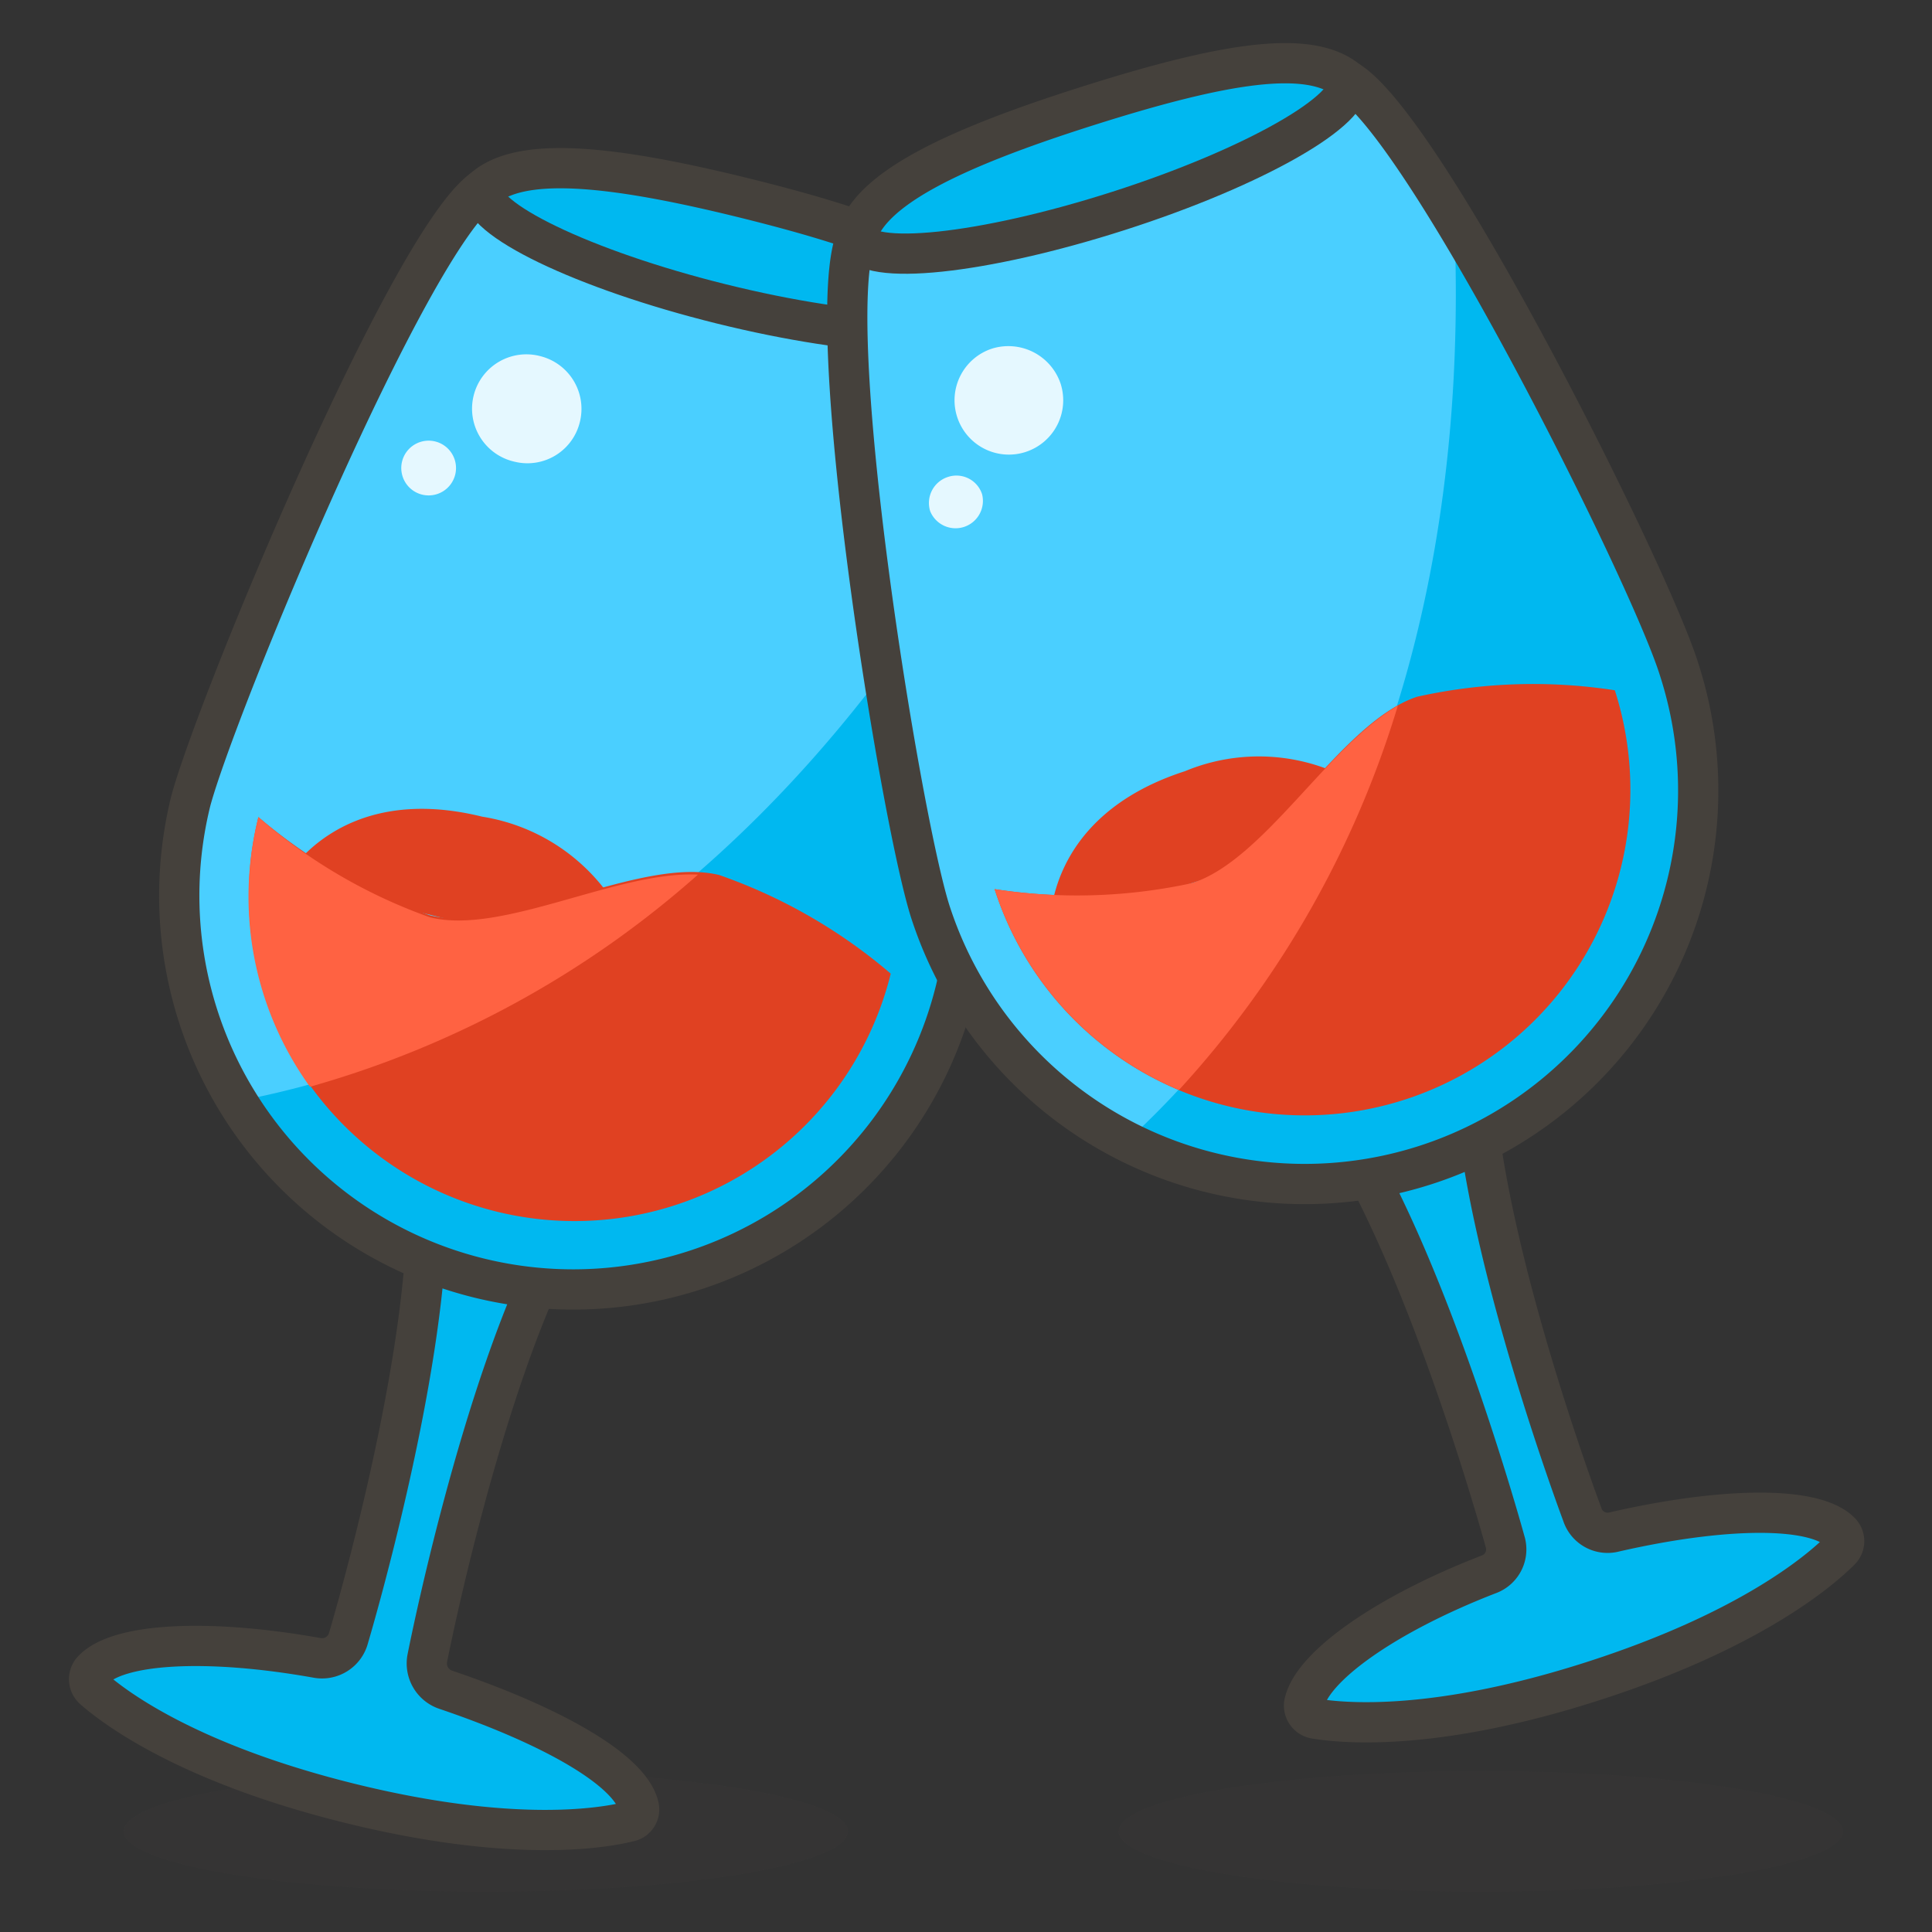
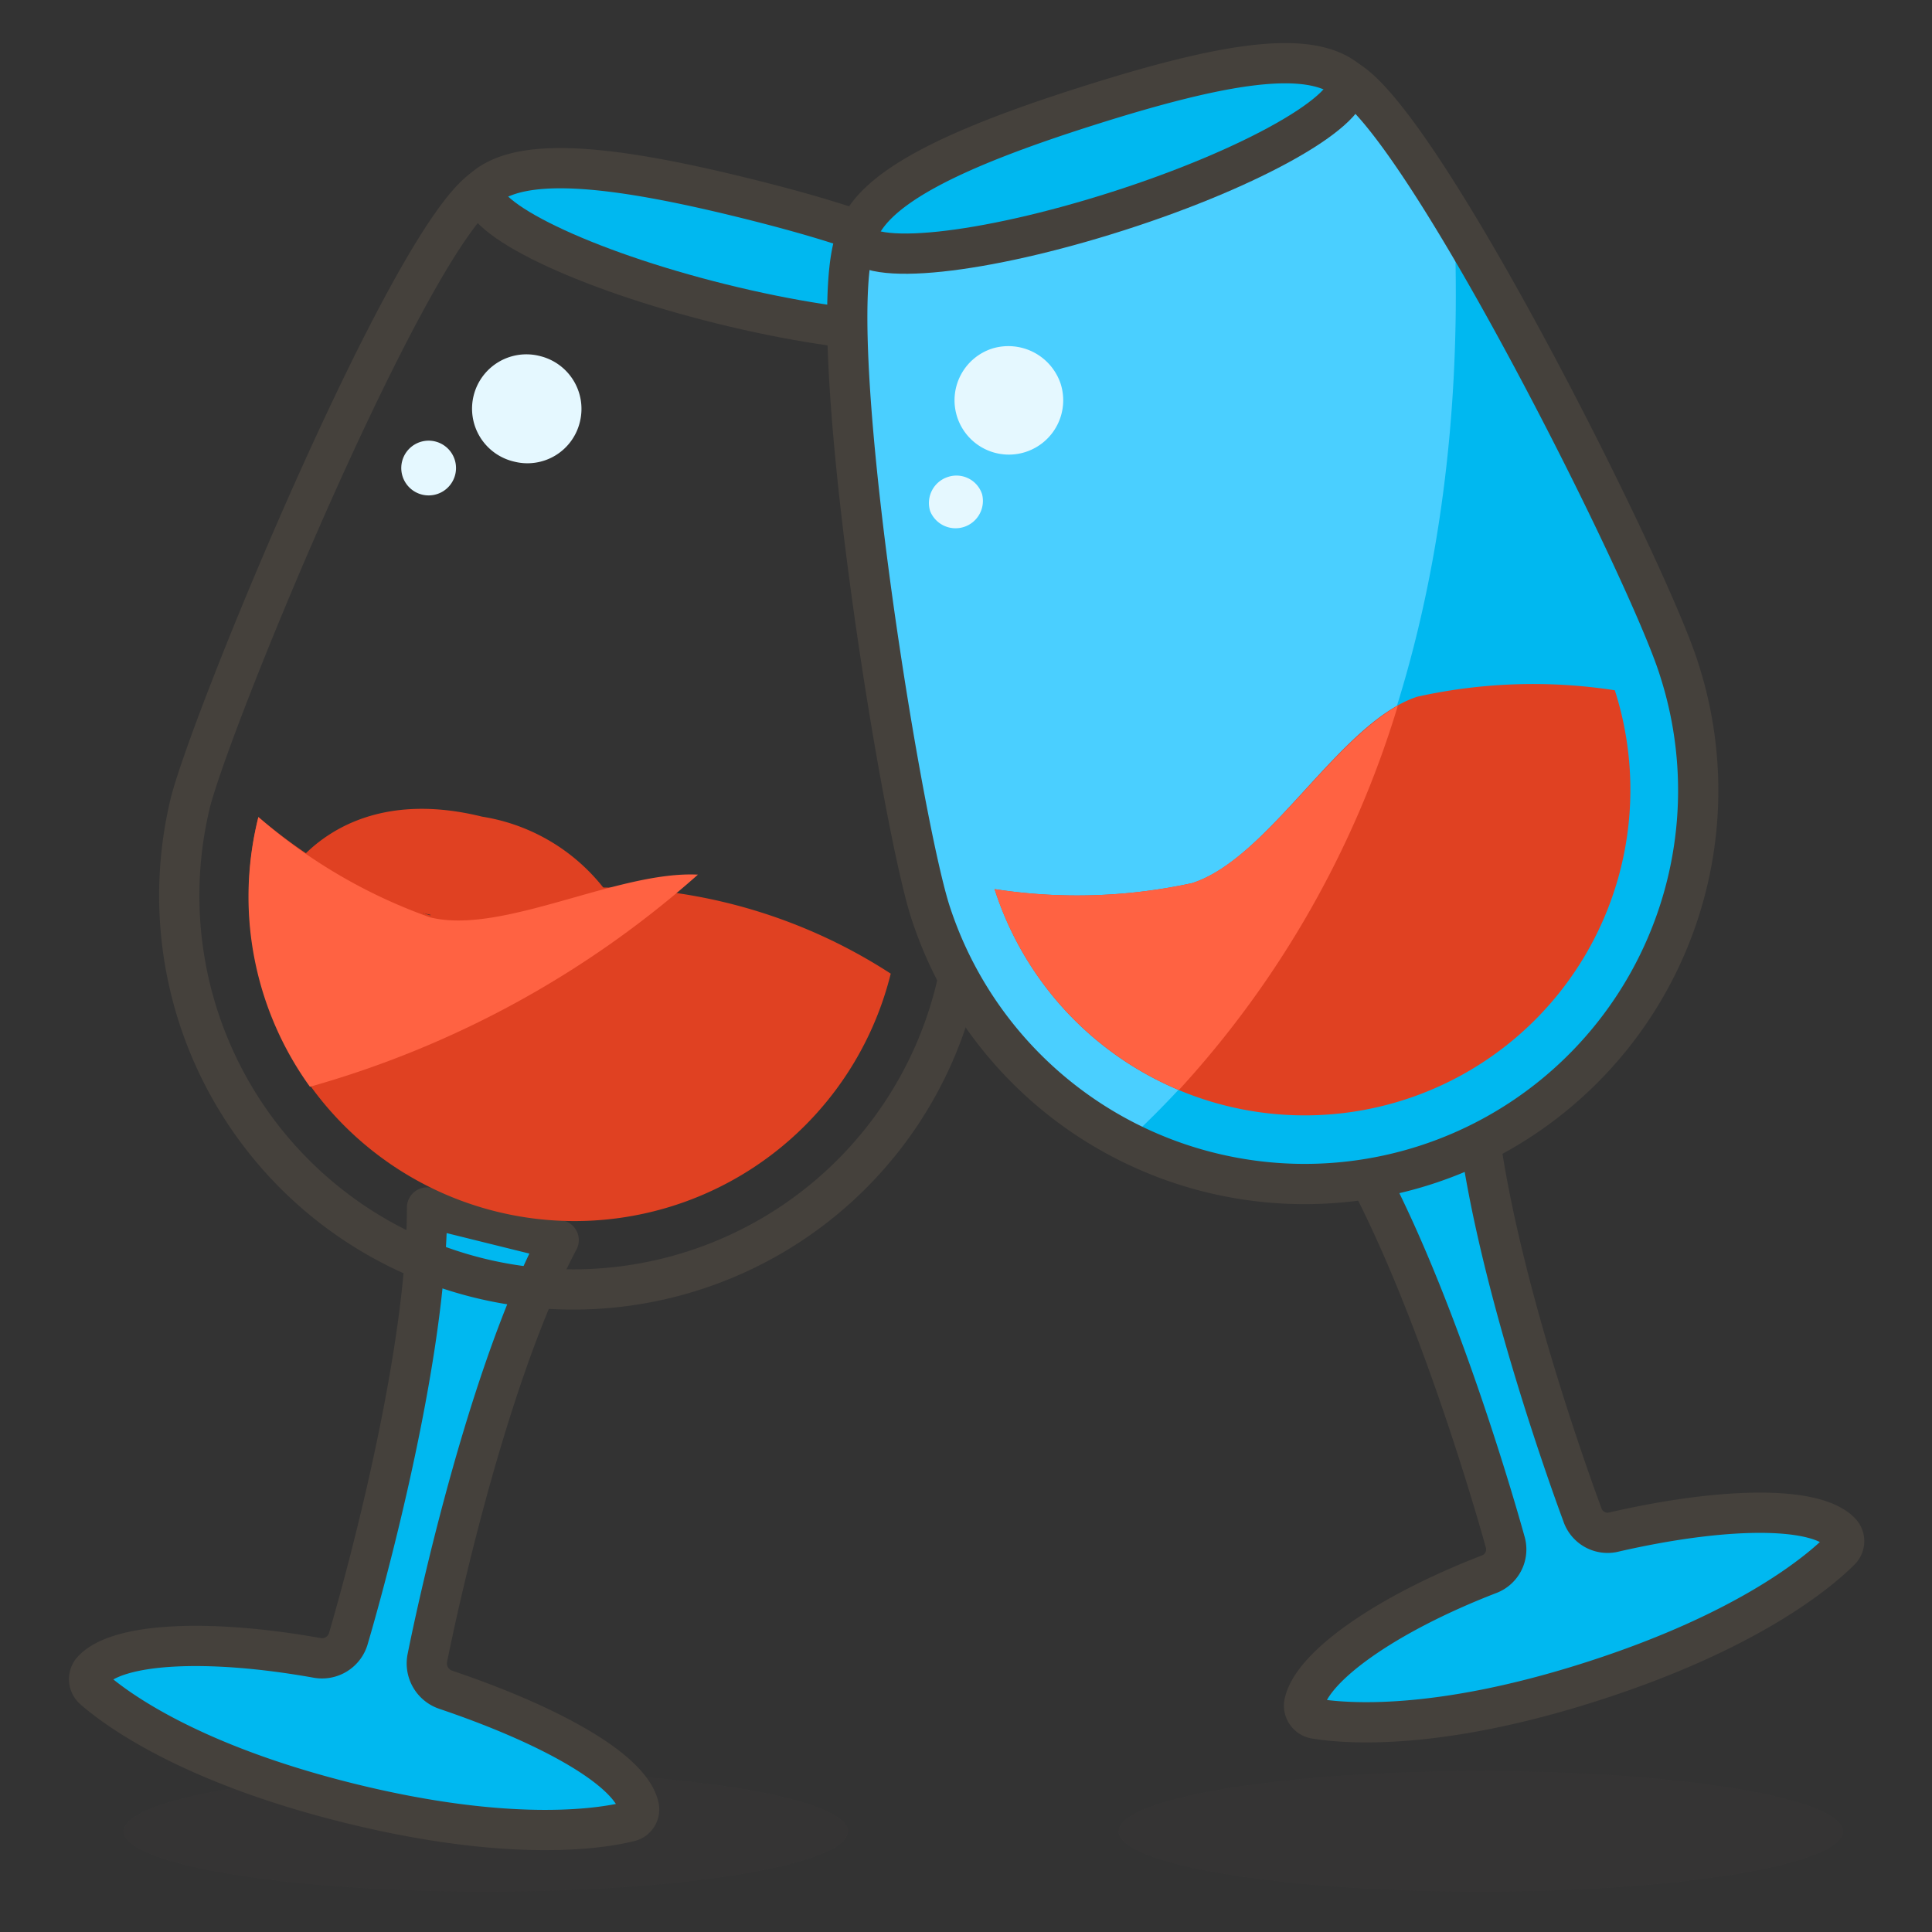
<svg xmlns="http://www.w3.org/2000/svg" id="Icons" viewBox="0 0 48 48">
  <rect x="0" y="0" width="48" height="48" fill="#333333" stroke="none" />
  <defs>
    <style>.cls-1{fill:#45413c;opacity:0.15;}.cls-2,.cls-3{fill:#00b8f0;}.cls-2,.cls-5{stroke:#45413c;stroke-linecap:round;stroke-linejoin:round;}.cls-4{fill:#4acfff;}.cls-5{fill:none;}.cls-6{fill:#e04122;}.cls-7{fill:#ff6242;}.cls-8{fill:#e5f8ff;}</style>
  </defs>
  <title>582-clinking-glasses-4</title>
  <g id="_Group_" data-name="&lt;Group&gt;">
    <ellipse id="_Ellipse_" data-name="&lt;Ellipse&gt;" class="cls-1" cx="12.07" cy="45.5" rx="9" ry="1.5" />
    <ellipse id="_Ellipse_2" data-name="&lt;Ellipse&gt;" class="cls-1" cx="36.79" cy="45.5" rx="9" ry="1.5" />
    <g id="_Group_2" data-name="&lt;Group&gt;">
      <path id="_Path_" data-name="&lt;Path&gt;" class="cls-2" d="M10.61,30c0,4.17-1.95,10.69-1.95,10.69a.68.68,0,0,1-.78.5c-2.74-.49-5-.37-5.6.33a.33.33,0,0,0,.05.45c.56.49,2.39,1.85,6.35,2.83s6.22.64,6.94.46a.31.31,0,0,0,.25-.38c-.21-.9-2.14-2-4.8-2.9a.69.69,0,0,1-.45-.8s1.31-6.69,3.26-10.37Z" />
      <g id="_Group_3" data-name="&lt;Group&gt;">
        <g id="_Group_4" data-name="&lt;Group&gt;">
-           <path id="_Path_2" data-name="&lt;Path&gt;" class="cls-3" d="M12,4.7c.9-.82,3.11-.62,6.54.23s5.48,1.7,5.9,2.85c1,2-.11,14.44-.7,16.82a9.77,9.77,0,0,1-19-4.7C5.38,17.52,10.16,6,12,4.7Z" />
-           <path id="_Path_3" data-name="&lt;Path&gt;" class="cls-4" d="M5.94,27.35c9.83-1.89,15.81-9.56,18.93-15.15a13.21,13.21,0,0,0-.41-4.42c-.42-1.15-2.46-2-5.9-2.85s-5.64-1-6.54-.23C10.16,6,5.38,17.52,4.79,19.9A9.7,9.7,0,0,0,5.94,27.35Z" />
          <path id="_Path_4" data-name="&lt;Path&gt;" class="cls-3" d="M17.92,7.55c3.43.85,6.36,1,6.54.23-.42-1.15-2.46-2-5.9-2.85s-5.64-1-6.54-.23C11.84,5.42,14.48,6.7,17.92,7.55Z" />
          <path id="_Path_5" data-name="&lt;Path&gt;" class="cls-5" d="M12,4.7c.9-.82,3.11-.62,6.54.23s5.48,1.7,5.9,2.85c1,2-.11,14.44-.7,16.82a9.77,9.77,0,0,1-19-4.7C5.38,17.52,10.16,6,12,4.7Z" />
          <path id="_Path_6" data-name="&lt;Path&gt;" class="cls-5" d="M24.46,7.78c-.18.72-3.11.62-6.54-.23S11.84,5.42,12,4.7" />
        </g>
        <g id="_Group_5" data-name="&lt;Group&gt;">
          <path id="_Path_7" data-name="&lt;Path&gt;" class="cls-6" d="M7.08,21.85s1.3-2.45,4.9-1.56A4.79,4.79,0,0,1,15.91,24Z" />
-           <path id="_Path_8" data-name="&lt;Path&gt;" class="cls-6" d="M22.13,24.19A8.09,8.09,0,1,1,6.42,20.3a13.27,13.27,0,0,0,4.26,2.44c2,.49,5.23-1.48,7.19-1A13.27,13.27,0,0,1,22.13,24.19Z" />
+           <path id="_Path_8" data-name="&lt;Path&gt;" class="cls-6" d="M22.13,24.19A8.09,8.09,0,1,1,6.42,20.3a13.27,13.27,0,0,0,4.26,2.44A13.27,13.27,0,0,1,22.13,24.19Z" />
          <path id="_Path_9" data-name="&lt;Path&gt;" class="cls-7" d="M7.7,27a24.54,24.54,0,0,0,9.64-5.27c-2-.1-4.87,1.51-6.66,1.06A13.27,13.27,0,0,1,6.42,20.3,8.07,8.07,0,0,0,7.7,27Z" />
        </g>
      </g>
      <g id="_Group_6" data-name="&lt;Group&gt;">
        <path id="_Path_10" data-name="&lt;Path&gt;" class="cls-8" d="M14.41,10.47a1.34,1.34,0,0,1-1.63,1,1.35,1.35,0,1,1,.65-2.62A1.35,1.35,0,0,1,14.41,10.47Z" />
        <path id="_Path_11" data-name="&lt;Path&gt;" class="cls-8" d="M11.31,11.79a.68.68,0,1,1-.49-.82A.68.68,0,0,1,11.31,11.79Z" />
      </g>
    </g>
    <g id="_Group_7" data-name="&lt;Group&gt;">
      <path id="_Path_12" data-name="&lt;Path&gt;" class="cls-2" d="M33.39,28.16c2.2,3.54,4,10.13,4,10.13a.66.66,0,0,1-.39.82c-2.59,1-4.44,2.32-4.6,3.23a.33.33,0,0,0,.28.36c.73.12,3,.32,6.89-.93s5.63-2.73,6.15-3.25a.32.32,0,0,0,0-.46c-.65-.65-2.9-.62-5.61,0a.66.66,0,0,1-.8-.44s-2.4-6.38-2.67-10.54Z" />
      <g id="_Group_8" data-name="&lt;Group&gt;">
        <g id="_Group_9" data-name="&lt;Group&gt;">
          <path id="_Path_13" data-name="&lt;Path&gt;" class="cls-3" d="M21.28,5.88C21.61,4.71,23.6,3.72,27,2.64S32.53,1.21,33.48,2C35.42,3.14,41,14.3,41.72,16.64a9.77,9.77,0,0,1-18.61,6C22.36,20.27,20.38,8,21.28,5.88Z" />
          <path id="_Path_14" data-name="&lt;Path&gt;" class="cls-4" d="M28,28.35c7.36-6.78,8.41-16.45,8.13-22.84A13,13,0,0,0,33.48,2c-.95-.75-3.15-.4-6.51.68s-5.36,2.07-5.69,3.24c-.9,2.09,1.08,14.39,1.83,16.73A9.72,9.72,0,0,0,28,28.35Z" />
          <path id="_Path_15" data-name="&lt;Path&gt;" class="cls-3" d="M27.79,5.2C31.16,4.12,33.7,2.67,33.48,2c-.95-.75-3.15-.4-6.51.68s-5.36,2.07-5.69,3.24C21.51,6.59,24.42,6.28,27.79,5.2Z" />
          <path id="_Path_16" data-name="&lt;Path&gt;" class="cls-5" d="M21.28,5.88C21.61,4.71,23.6,3.72,27,2.64S32.53,1.21,33.48,2C35.42,3.14,41,14.3,41.72,16.64a9.77,9.77,0,0,1-18.61,6C22.36,20.27,20.38,8,21.28,5.88Z" />
          <path id="_Path_17" data-name="&lt;Path&gt;" class="cls-5" d="M33.48,2c.22.71-2.32,2.16-5.69,3.24s-6.28,1.39-6.51.68" />
        </g>
        <g id="_Group_10" data-name="&lt;Group&gt;">
-           <path id="_Path_18" data-name="&lt;Path&gt;" class="cls-6" d="M26.09,23.07s-.18-2.77,3.35-3.91a4.78,4.78,0,0,1,5.31,1.13Z" />
          <path id="_Path_19" data-name="&lt;Path&gt;" class="cls-6" d="M40.12,17.15a8.09,8.09,0,1,1-15.41,4.94,13.44,13.44,0,0,0,4.91-.15c1.93-.62,3.67-4,5.59-4.63A13.29,13.29,0,0,1,40.12,17.15Z" />
          <path id="_Path_20" data-name="&lt;Path&gt;" class="cls-7" d="M29.29,27.08a24.63,24.63,0,0,0,5.44-9.55c-1.74,1-3.35,3.84-5.11,4.41a13.44,13.44,0,0,1-4.91.15A8.11,8.11,0,0,0,29.29,27.08Z" />
        </g>
      </g>
      <g id="_Group_11" data-name="&lt;Group&gt;">
        <path id="_Path_21" data-name="&lt;Path&gt;" class="cls-8" d="M26.35,9.53a1.35,1.35,0,1,1-1.7-.87A1.37,1.37,0,0,1,26.35,9.53Z" />
        <path id="_Path_22" data-name="&lt;Path&gt;" class="cls-8" d="M24.4,12.28a.68.68,0,0,1-1.29.42.68.68,0,0,1,.44-.85A.67.67,0,0,1,24.4,12.28Z" />
      </g>
    </g>
  </g>
</svg>